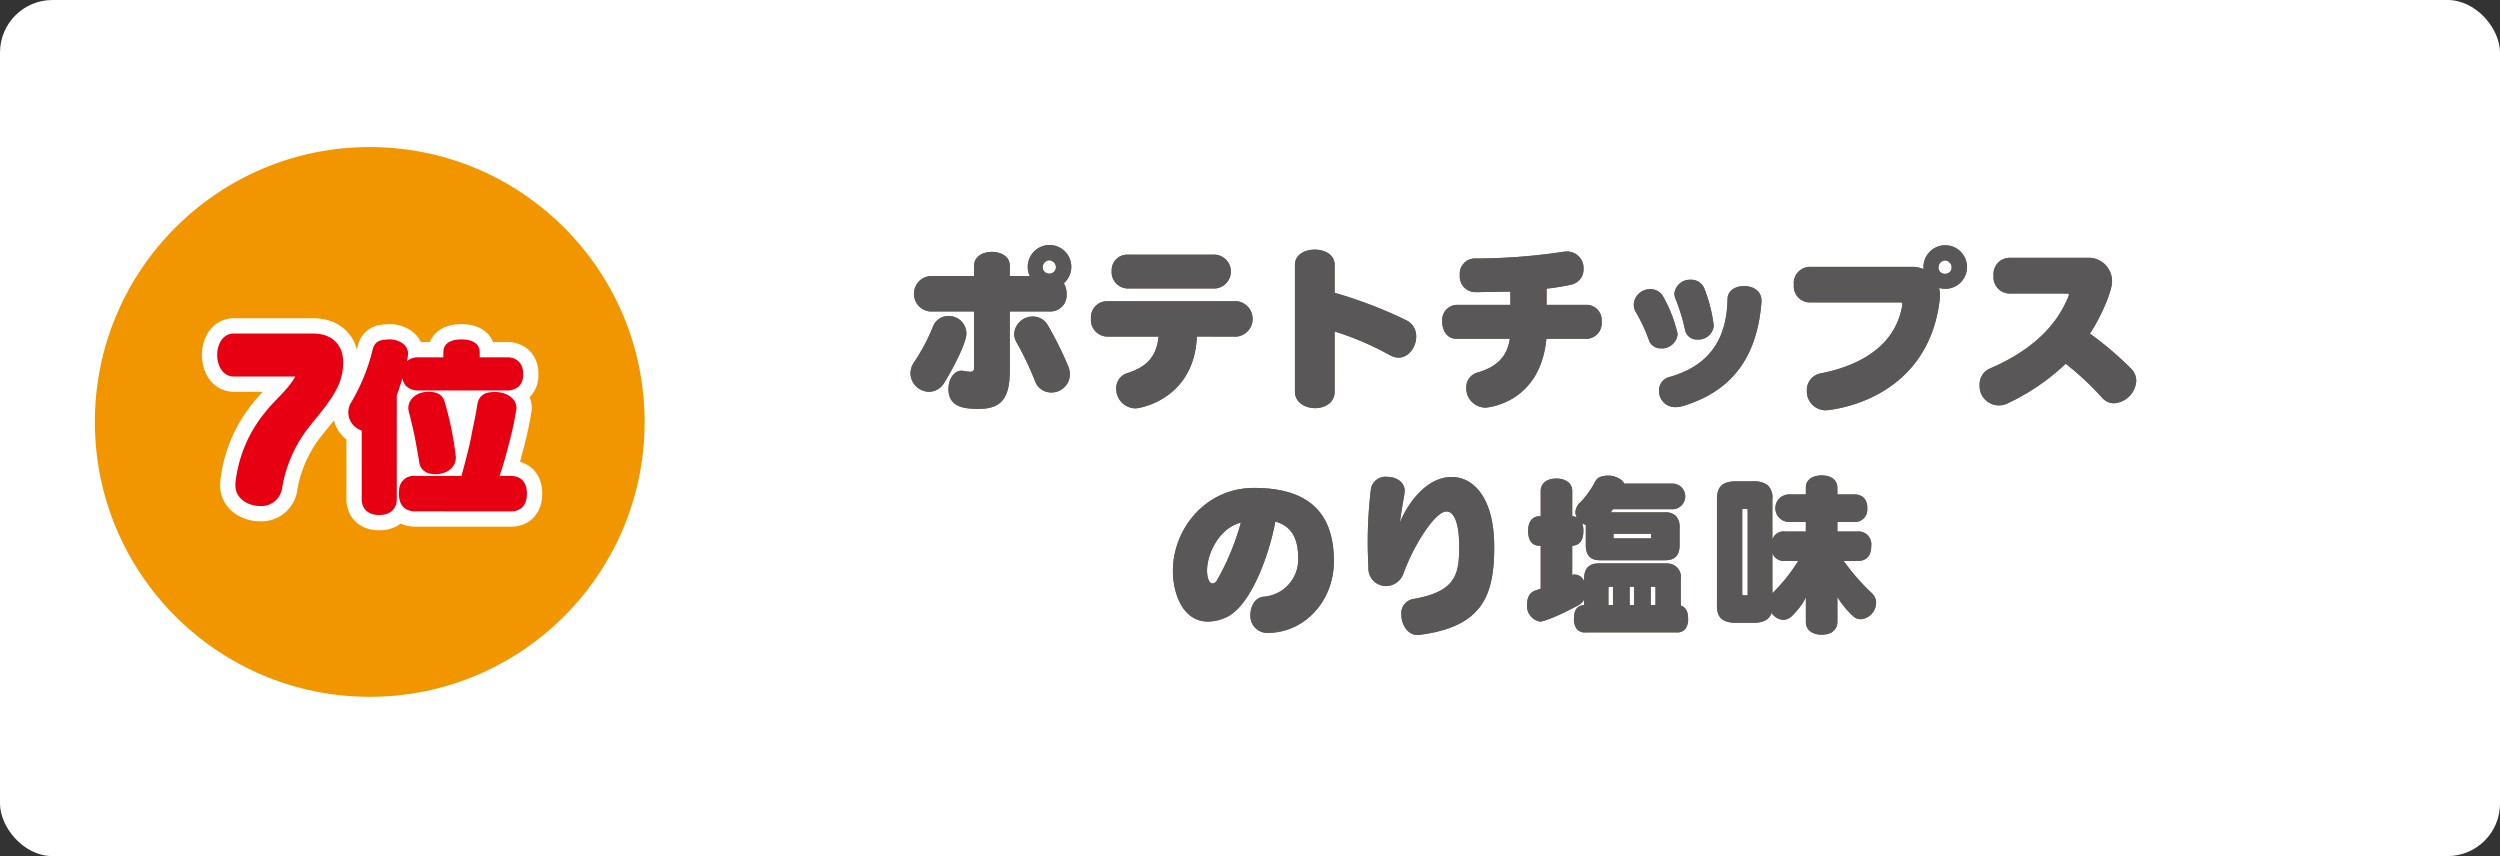
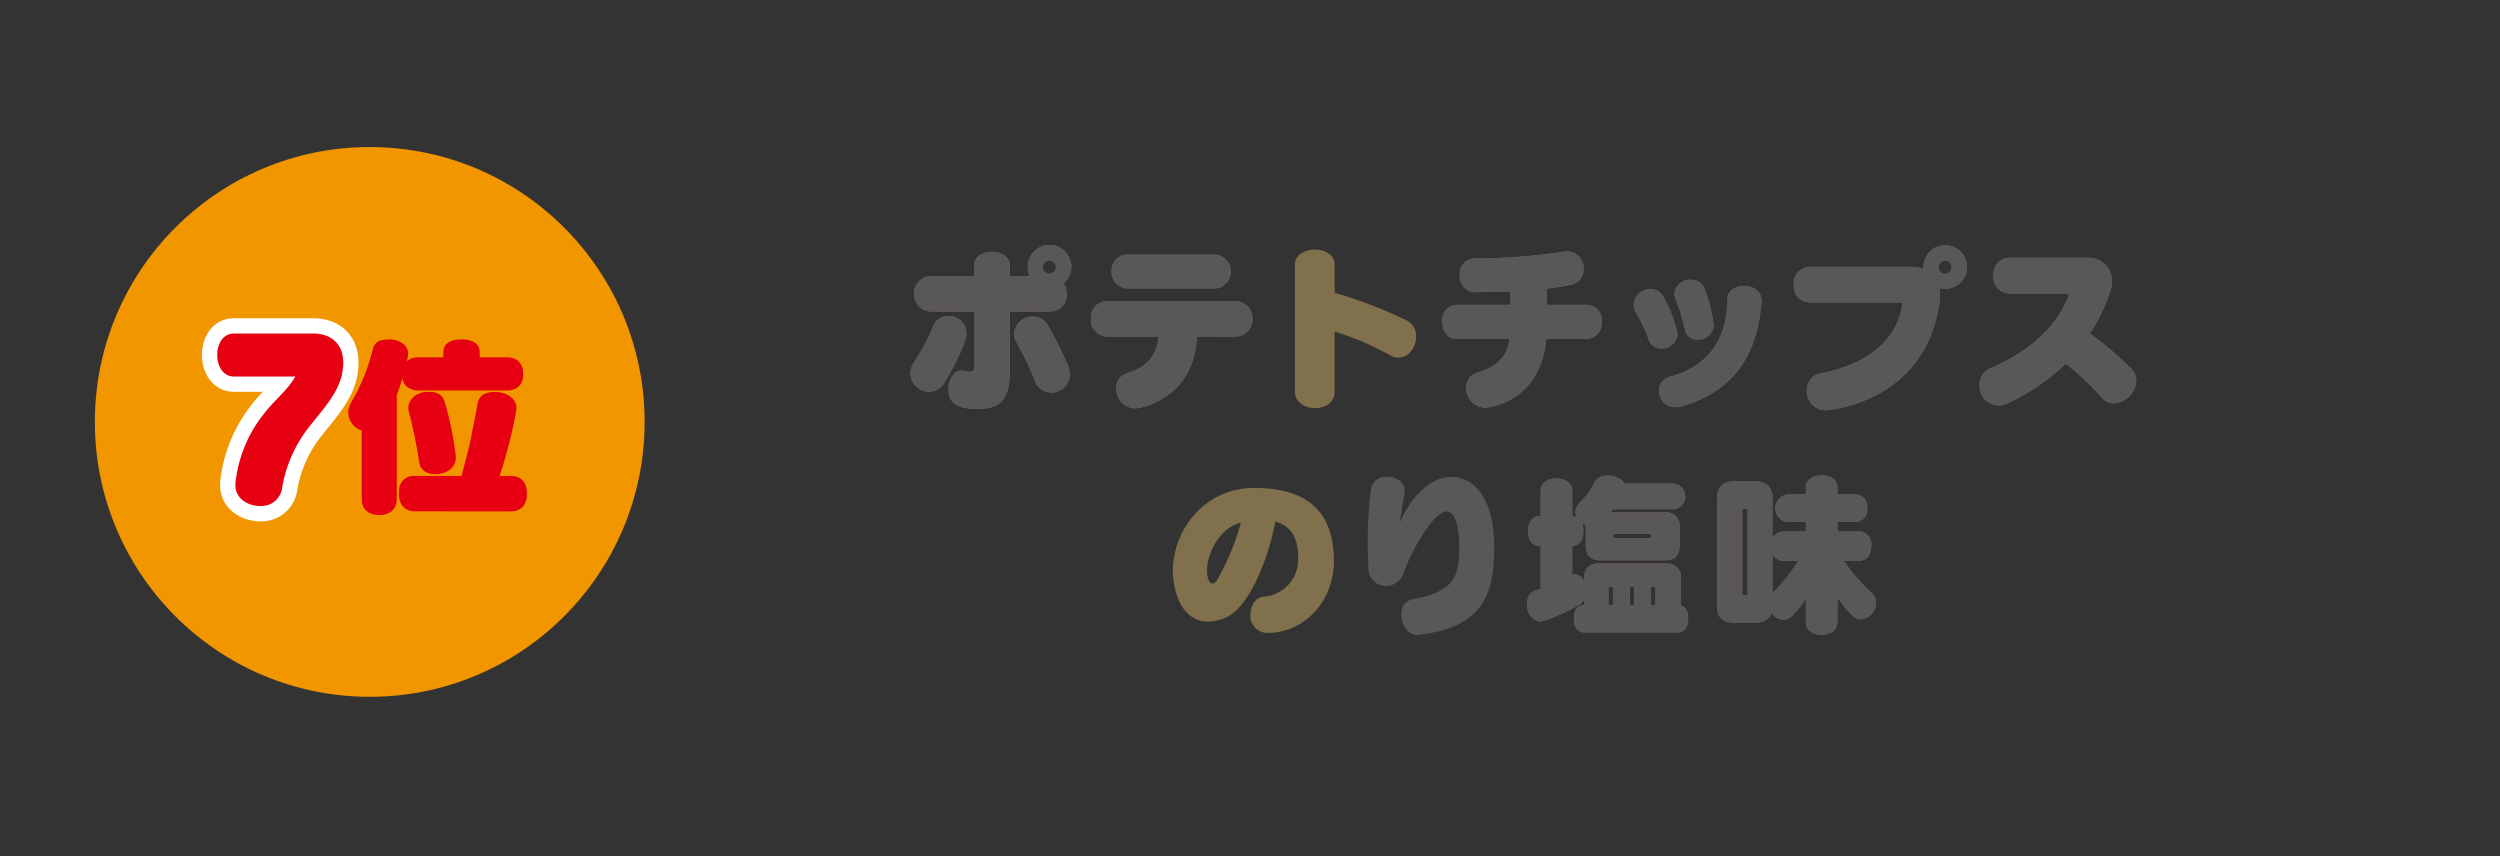
<svg xmlns="http://www.w3.org/2000/svg" viewBox="0 0 408.95 140.038">
  <rect x="0" y="0" width="408.95" height="140.038" fill="#333333" stroke="none" />
  <defs>
    <style>.cls-1{fill:#fff;}.cls-2{fill:#80704c;}.cls-3{fill:#595757;}.cls-4{fill:#f29600;}.cls-5{fill:none;stroke:#fff;stroke-linecap:round;stroke-linejoin:round;stroke-width:5px;}.cls-6{fill:#e60012;}</style>
  </defs>
  <g id="レイヤー_2" data-name="レイヤー 2">
    <g id="デザイン">
-       <rect class="cls-1" width="408.95" height="140.038" rx="8.589" />
      <path class="cls-2" d="M151.983,64.09a3.1,3.1,0,0,1-3.051-2.992,3.248,3.248,0,0,1,.6-1.853,32.29,32.29,0,0,0,3.022-5.644,2.7,2.7,0,0,1,2.594-1.91,2.873,2.873,0,0,1,2.936,2.851c0,1.853-2.936,7.012-3.678,8.152A2.9,2.9,0,0,1,151.983,64.09Zm13.2-13.14v9.663c0,4.19-1.14,6.271-5.045,6.271-2.508,0-4.988-.285-4.988-3.278,0-1.482.827-2.964,2.137-2.964a1.2,1.2,0,0,1,.315.028,7.111,7.111,0,0,0,1.083.143c.513,0,.655-.2.655-.656V50.95H152.1a2.91,2.91,0,0,1,0-5.786h7.24V43.482c0-1.539,1.453-2.28,2.907-2.28,1.483,0,2.936.741,2.936,2.252v1.71h3.278a3.237,3.237,0,0,1-.342-1.482,3.563,3.563,0,1,1,5.9,2.651,3.205,3.205,0,0,1,.455,1.71,2.653,2.653,0,0,1-2.565,2.907Zm6.756,13.255a2.779,2.779,0,0,1-2.652-1.939,51.021,51.021,0,0,0-3.021-6.3,2.833,2.833,0,0,1-.37-1.368,3.039,3.039,0,0,1,3.078-2.822,2.8,2.8,0,0,1,2.423,1.425,56.131,56.131,0,0,1,3.335,6.7,3.564,3.564,0,0,1,.285,1.369A3.015,3.015,0,0,1,171.935,64.205ZM171.65,42.57a1.151,1.151,0,0,0-1.083,1.141,1.041,1.041,0,0,0,1.083,1.054,1.059,1.059,0,0,0,1.083-1.054A1.174,1.174,0,0,0,171.65,42.57Z" />
      <path class="cls-2" d="M195.785,55.055C195.359,65.088,186.779,66.8,185.7,66.8a3.194,3.194,0,0,1-3.107-3.249,2.567,2.567,0,0,1,1.881-2.537c3.249-1.054,4.731-2.822,5.045-5.957h-8.437a2.722,2.722,0,0,1-2.623-2.936,2.648,2.648,0,0,1,2.623-2.85H202.37a2.918,2.918,0,0,1,0,5.786ZM184.47,47.188a2.657,2.657,0,0,1-2.622-2.822,2.545,2.545,0,0,1,2.622-2.708h14.337a2.775,2.775,0,0,1,0,5.53Z" />
      <path class="cls-2" d="M211.824,43.312c0-1.654,1.624-2.48,3.249-2.48s3.249.826,3.249,2.48V47.9a71.991,71.991,0,0,1,11.745,4.5,2.9,2.9,0,0,1,1.595,2.68c0,1.681-1.225,3.42-2.879,3.42a2.908,2.908,0,0,1-1.368-.371,48.625,48.625,0,0,0-9.093-3.905v9.834c0,1.824-1.595,2.708-3.192,2.708-1.652,0-3.306-.941-3.306-2.708Z" />
      <path class="cls-2" d="M252.959,55.425c-1.055,10.775-9.948,11.259-10,11.259a3.175,3.175,0,0,1-3.106-3.249,2.477,2.477,0,0,1,1.795-2.48c3.164-.912,4.874-2.565,5.33-5.53h-8.722c-1.567,0-2.337-1.4-2.337-2.793a2.49,2.49,0,0,1,2.337-2.765h8.808V47.7c-2.166.029-4.247.086-5.786.086a2.546,2.546,0,0,1-2.48-2.765,2.486,2.486,0,0,1,2.365-2.737,96.919,96.919,0,0,0,14.48-1.083,3.016,3.016,0,0,1,.684-.057,2.691,2.691,0,0,1,2.708,2.822,2.529,2.529,0,0,1-1.995,2.594,37.357,37.357,0,0,1-4.048.655v2.651h6.584a2.5,2.5,0,0,1,2.423,2.765,2.546,2.546,0,0,1-2.423,2.793Z" />
      <path class="cls-2" d="M271.728,56.993a2.015,2.015,0,0,1-2-1.368,27.021,27.021,0,0,0-2.052-4.418,2.635,2.635,0,0,1-.428-1.425,2.67,2.67,0,0,1,2.736-2.48,2.336,2.336,0,0,1,2.082,1.225,22.47,22.47,0,0,1,2.365,6.129A2.587,2.587,0,0,1,271.728,56.993Zm16.418-7.582c-.627,7.725-3.762,14.252-12.8,16.988a4.081,4.081,0,0,1-1.254.2,2.619,2.619,0,0,1-2.708-2.651,2.246,2.246,0,0,1,1.6-2.252c7.41-2.024,9.519-7.183,9.605-12.826.057-1.4,1.368-2.081,2.708-2.081,1.425,0,2.85.77,2.85,2.394Zm-10.46,6.129a1.959,1.959,0,0,1-2.053-1.6,31.229,31.229,0,0,0-1.567-5.1,2.238,2.238,0,0,1-.171-.826,2.563,2.563,0,0,1,2.707-2.252,2.289,2.289,0,0,1,2.223,1.51,24.589,24.589,0,0,1,1.511,6.015A2.5,2.5,0,0,1,277.686,55.54Z" />
      <path class="cls-2" d="M296,49.468a2.643,2.643,0,0,1-2.565-2.879A2.663,2.663,0,0,1,296,43.653H312.73a4.572,4.572,0,0,1,1.909.371v-.313a3.563,3.563,0,1,1,3.563,3.534,3.867,3.867,0,0,1-1-.142,5.727,5.727,0,0,1,.143,1.225,7.363,7.363,0,0,1-.057.8c-2.053,16.646-18.043,17.986-18.7,17.986a3.079,3.079,0,0,1-3.021-3.221,2.744,2.744,0,0,1,2.308-2.822c7.04-1.4,12.229-4.9,13.283-11.059a1.053,1.053,0,0,0,.029-.285c0-.2-.086-.257-.343-.257ZM318.174,42.6a1.151,1.151,0,0,0-1.084,1.14,1.043,1.043,0,0,0,1.084,1.055,1.059,1.059,0,0,0,1.083-1.055A1.172,1.172,0,0,0,318.174,42.6Z" />
      <path class="cls-2" d="M338.42,48.243c0-.115-.029-.228-.172-.228h-9.577a2.653,2.653,0,0,1-2.564-2.908,2.663,2.663,0,0,1,2.564-2.936h13.255a3.832,3.832,0,0,1,3.562,3.905c0,1.539-1.8,5.786-3.62,8.494a53.657,53.657,0,0,1,6.813,5.815,2.785,2.785,0,0,1,.769,1.909,3.924,3.924,0,0,1-3.62,3.678,2.631,2.631,0,0,1-2.023-.97,46.746,46.746,0,0,0-5.9-5.5,35.861,35.861,0,0,1-9.548,6.5,3.165,3.165,0,0,1-4.532-3.078,2.8,2.8,0,0,1,1.767-2.679c6.585-2.851,10.831-6.813,12.827-11.915Z" />
      <path class="cls-2" d="M207.369,103.535a2.776,2.776,0,0,1-2.822-2.993c0-1.425.8-2.822,2.166-2.936a6.1,6.1,0,0,0,5.644-6.356c0-2.822-.855-5.131-3.734-5.929-1,5.387-3.905,13.482-7.781,15.534a7.287,7.287,0,0,1-3.192.827c-4.39,0-5.787-4.96-5.787-8.3,0-6.841,5.331-13.567,13.254-13.567,8.209,0,13.083,3.391,13.083,12,0,6.242-4.5,11.572-10.66,11.715Zm-9.92-10.176c0,.969.286,2.081.884,2.081a.976.976,0,0,0,.741-.514,41.023,41.023,0,0,0,3.906-9.434C199.53,86.347,197.449,90.452,197.449,93.359Z" />
-       <path class="cls-2" d="M237.471,78.024c3.534,0,6.954,3.363,6.954,11.43,0,7.924-1.881,13.083-12.228,14.394-.114,0-.2.029-.313.029-1.653,0-2.651-1.739-2.651-3.335a2.347,2.347,0,0,1,1.853-2.537c6.984-1.2,7.61-3.934,7.61-8.551,0-4.161-.94-5.786-2.081-5.786-1.938,0-5.529,5.872-7.011,10.09a3.071,3.071,0,0,1-2.936,2.109,2.87,2.87,0,0,1-2.822-3.021c-.057-1.311-.114-2.679-.114-4.076a72.143,72.143,0,0,1,.542-8.922A2.446,2.446,0,0,1,226.924,78c1.426,0,2.851.8,2.851,2.308a2.125,2.125,0,0,1-.029.428c-.228,1.339-.6,3.449-.741,4.731C230.259,82.328,233.366,78.024,237.471,78.024Z" />
      <path class="cls-2" d="M259.349,103.449a1.639,1.639,0,0,1-1.453-.6,2.63,2.63,0,0,1-.428-1.625c0-1.4.456-2.138,1.653-2.252V98.09a2.217,2.217,0,0,1-.969.941c-4.475,2.394-6.042,2.651-6.214,2.651a2.576,2.576,0,0,1-2.138-2.794c0-1.824,1.055-2.194,1.4-2.308.285-.086.541-.171.827-.286V89.283h-.143c-1.141,0-1.91-.713-1.91-2.423,0-2.195,1.368-2.423,1.91-2.423h.143v-4.19c0-.8.6-1.967,2.565-1.967,1.653,0,2.594.884,2.594,1.967v4.19a2.366,2.366,0,0,1,.769.2,1.649,1.649,0,0,1-.256-.855,2.444,2.444,0,0,1,.912-1.711,14.562,14.562,0,0,0,2.338-3.306,1.67,1.67,0,0,1,1.167-.855,3.688,3.688,0,0,1,3.136.627c.057.028.085.086.143.143a1.413,1.413,0,0,1,.285.427h8.038a2.1,2.1,0,0,1,0,4.19h-9.862c-.115.171-.257.342-.371.513h8.865a2.392,2.392,0,0,1,1.8.6,2.569,2.569,0,0,1,.6,1.881v2.85c0,1.768-.8,2.508-2.393,2.508H261.828c-.968,0-2.422-.17-2.422-2.508V86.29a1.725,1.725,0,0,1,.029-.4,4.177,4.177,0,0,1-.627-.285,3.243,3.243,0,0,1,.2,1.254c0,.684-.086,2.309-1.824,2.423v4.76a2.441,2.441,0,0,1,.456-.057,1.671,1.671,0,0,1,1.482,1.112v-.343c0-1.767.8-2.593,2.394-2.593h11.059a2.057,2.057,0,0,1,.428.028,2.211,2.211,0,0,1,1.939,2.565V99.06c.569.171,1.2.655,1.2,2.166a2.63,2.63,0,0,1-.428,1.625,1.721,1.721,0,0,1-1.482.6Zm4.5-7.468h-.485a1.061,1.061,0,0,0-.228.029,1.084,1.084,0,0,0-.028.228v2.736h.741Zm6.242-8.636c-.028-.029-.086-.029-.143-.029h-5.843c-.085,0-.142,0-.142.029-.029,0-.029.056-.029.142v.428c0,.057,0,.114.029.142H270.1ZM267.3,95.981h-.712v2.993h.712Zm3.506.029a1.523,1.523,0,0,0-.256-.029h-.514v2.993h.77Z" />
      <path class="cls-2" d="M300.562,101.767c0,.485-.257,2.052-2.566,2.052-1.71,0-2.593-.912-2.593-2.052V97.691a7.432,7.432,0,0,1-.742,1.283,12.159,12.159,0,0,1-1.368,1.625,2.215,2.215,0,0,1-1.6.8,2.554,2.554,0,0,1-1.91-1.141c-.427,1.4-1.881,1.625-3.021,1.625h-2.737c-3.021,0-3.164-1.653-3.164-2.936V81.672c0-2.223,1.055-2.936,3.164-2.936h2.737a3.752,3.752,0,0,1,2.394.628,2.8,2.8,0,0,1,.77,2.308v6.585a1.925,1.925,0,0,1,2.081-1.312H295.4V85.378h-2.851a2.253,2.253,0,0,1,0-4.5H295.4V79.791c0-1.624,1.539-2.023,2.593-2.023,1.91,0,2.566,1.054,2.566,2.023v1.084H303.3a2.281,2.281,0,0,1,1.539.512,2.252,2.252,0,0,1,.6,1.739,2.008,2.008,0,0,1-2.138,2.252h-2.736v1.567h3.277a2.088,2.088,0,0,1,2.252,2.4c0,1.739-.94,2.423-2.252,2.423h-2.251a35.978,35.978,0,0,0,4.617,5.273,2.126,2.126,0,0,1,.684,1.539,2.756,2.756,0,0,1-1.539,2.451,2.255,2.255,0,0,1-1,.257,1.778,1.778,0,0,1-1.141-.428,14.439,14.439,0,0,1-2.65-3.192ZM285.882,83.44c0-.171-.114-.2-.171-.2h-.541a1.141,1.141,0,0,0-.142.029c-.03.028-.03.057-.03.142v13.8c0,.086,0,.114.03.142a1.141,1.141,0,0,0,.142.029h.541c.171,0,.171-.029.171-.171Zm6.129,8.323a2.008,2.008,0,0,1-2.081-1.283v6.556a27.647,27.647,0,0,0,4.219-5.273Z" />
      <path class="cls-3" d="M151.983,64.09a3.1,3.1,0,0,1-3.051-2.992,3.248,3.248,0,0,1,.6-1.853,32.29,32.29,0,0,0,3.022-5.644,2.7,2.7,0,0,1,2.594-1.91,2.873,2.873,0,0,1,2.936,2.851c0,1.853-2.936,7.012-3.678,8.152A2.9,2.9,0,0,1,151.983,64.09Zm13.2-13.14v9.663c0,4.19-1.14,6.271-5.045,6.271-2.508,0-4.988-.285-4.988-3.278,0-1.482.827-2.964,2.137-2.964a1.2,1.2,0,0,1,.315.028,7.111,7.111,0,0,0,1.083.143c.513,0,.655-.2.655-.656V50.95H152.1a2.91,2.91,0,0,1,0-5.786h7.24V43.482c0-1.539,1.453-2.28,2.907-2.28,1.483,0,2.936.741,2.936,2.252v1.71h3.278a3.237,3.237,0,0,1-.342-1.482,3.563,3.563,0,1,1,5.9,2.651,3.205,3.205,0,0,1,.455,1.71,2.653,2.653,0,0,1-2.565,2.907Zm6.756,13.255a2.779,2.779,0,0,1-2.652-1.939,51.021,51.021,0,0,0-3.021-6.3,2.833,2.833,0,0,1-.37-1.368,3.039,3.039,0,0,1,3.078-2.822,2.8,2.8,0,0,1,2.423,1.425,56.131,56.131,0,0,1,3.335,6.7,3.564,3.564,0,0,1,.285,1.369A3.015,3.015,0,0,1,171.935,64.205ZM171.65,42.57a1.151,1.151,0,0,0-1.083,1.141,1.041,1.041,0,0,0,1.083,1.054,1.059,1.059,0,0,0,1.083-1.054A1.174,1.174,0,0,0,171.65,42.57Z" />
      <path class="cls-3" d="M195.785,55.055C195.359,65.088,186.779,66.8,185.7,66.8a3.194,3.194,0,0,1-3.107-3.249,2.567,2.567,0,0,1,1.881-2.537c3.249-1.054,4.731-2.822,5.045-5.957h-8.437a2.722,2.722,0,0,1-2.623-2.936,2.648,2.648,0,0,1,2.623-2.85H202.37a2.918,2.918,0,0,1,0,5.786ZM184.47,47.188a2.657,2.657,0,0,1-2.622-2.822,2.545,2.545,0,0,1,2.622-2.708h14.337a2.775,2.775,0,0,1,0,5.53Z" />
-       <path class="cls-3" d="M211.824,43.312c0-1.654,1.624-2.48,3.249-2.48s3.249.826,3.249,2.48V47.9a71.991,71.991,0,0,1,11.745,4.5,2.9,2.9,0,0,1,1.595,2.68c0,1.681-1.225,3.42-2.879,3.42a2.908,2.908,0,0,1-1.368-.371,48.625,48.625,0,0,0-9.093-3.905v9.834c0,1.824-1.595,2.708-3.192,2.708-1.652,0-3.306-.941-3.306-2.708Z" />
      <path class="cls-3" d="M252.959,55.425c-1.055,10.775-9.948,11.259-10,11.259a3.175,3.175,0,0,1-3.106-3.249,2.477,2.477,0,0,1,1.795-2.48c3.164-.912,4.874-2.565,5.33-5.53h-8.722c-1.567,0-2.337-1.4-2.337-2.793a2.49,2.49,0,0,1,2.337-2.765h8.808V47.7c-2.166.029-4.247.086-5.786.086a2.546,2.546,0,0,1-2.48-2.765,2.486,2.486,0,0,1,2.365-2.737,96.919,96.919,0,0,0,14.48-1.083,3.016,3.016,0,0,1,.684-.057,2.691,2.691,0,0,1,2.708,2.822,2.529,2.529,0,0,1-1.995,2.594,37.357,37.357,0,0,1-4.048.655v2.651h6.584a2.5,2.5,0,0,1,2.423,2.765,2.546,2.546,0,0,1-2.423,2.793Z" />
      <path class="cls-3" d="M271.728,56.993a2.015,2.015,0,0,1-2-1.368,27.021,27.021,0,0,0-2.052-4.418,2.635,2.635,0,0,1-.428-1.425,2.67,2.67,0,0,1,2.736-2.48,2.336,2.336,0,0,1,2.082,1.225,22.47,22.47,0,0,1,2.365,6.129A2.587,2.587,0,0,1,271.728,56.993Zm16.418-7.582c-.627,7.725-3.762,14.252-12.8,16.988a4.081,4.081,0,0,1-1.254.2,2.619,2.619,0,0,1-2.708-2.651,2.246,2.246,0,0,1,1.6-2.252c7.41-2.024,9.519-7.183,9.605-12.826.057-1.4,1.368-2.081,2.708-2.081,1.425,0,2.85.77,2.85,2.394Zm-10.46,6.129a1.959,1.959,0,0,1-2.053-1.6,31.229,31.229,0,0,0-1.567-5.1,2.238,2.238,0,0,1-.171-.826,2.563,2.563,0,0,1,2.707-2.252,2.289,2.289,0,0,1,2.223,1.51,24.589,24.589,0,0,1,1.511,6.015A2.5,2.5,0,0,1,277.686,55.54Z" />
      <path class="cls-3" d="M296,49.468a2.643,2.643,0,0,1-2.565-2.879A2.663,2.663,0,0,1,296,43.653H312.73a4.572,4.572,0,0,1,1.909.371v-.313a3.563,3.563,0,1,1,3.563,3.534,3.867,3.867,0,0,1-1-.142,5.727,5.727,0,0,1,.143,1.225,7.363,7.363,0,0,1-.057.8c-2.053,16.646-18.043,17.986-18.7,17.986a3.079,3.079,0,0,1-3.021-3.221,2.744,2.744,0,0,1,2.308-2.822c7.04-1.4,12.229-4.9,13.283-11.059a1.053,1.053,0,0,0,.029-.285c0-.2-.086-.257-.343-.257ZM318.174,42.6a1.151,1.151,0,0,0-1.084,1.14,1.043,1.043,0,0,0,1.084,1.055,1.059,1.059,0,0,0,1.083-1.055A1.172,1.172,0,0,0,318.174,42.6Z" />
      <path class="cls-3" d="M338.42,48.243c0-.115-.029-.228-.172-.228h-9.577a2.653,2.653,0,0,1-2.564-2.908,2.663,2.663,0,0,1,2.564-2.936h13.255a3.832,3.832,0,0,1,3.562,3.905c0,1.539-1.8,5.786-3.62,8.494a53.657,53.657,0,0,1,6.813,5.815,2.785,2.785,0,0,1,.769,1.909,3.924,3.924,0,0,1-3.62,3.678,2.631,2.631,0,0,1-2.023-.97,46.746,46.746,0,0,0-5.9-5.5,35.861,35.861,0,0,1-9.548,6.5,3.165,3.165,0,0,1-4.532-3.078,2.8,2.8,0,0,1,1.767-2.679c6.585-2.851,10.831-6.813,12.827-11.915Z" />
-       <path class="cls-3" d="M207.369,103.535a2.776,2.776,0,0,1-2.822-2.993c0-1.425.8-2.822,2.166-2.936a6.1,6.1,0,0,0,5.644-6.356c0-2.822-.855-5.131-3.734-5.929-1,5.387-3.905,13.482-7.781,15.534a7.287,7.287,0,0,1-3.192.827c-4.39,0-5.787-4.96-5.787-8.3,0-6.841,5.331-13.567,13.254-13.567,8.209,0,13.083,3.391,13.083,12,0,6.242-4.5,11.572-10.66,11.715Zm-9.92-10.176c0,.969.286,2.081.884,2.081a.976.976,0,0,0,.741-.514,41.023,41.023,0,0,0,3.906-9.434C199.53,86.347,197.449,90.452,197.449,93.359Z" />
      <path class="cls-3" d="M237.471,78.024c3.534,0,6.954,3.363,6.954,11.43,0,7.924-1.881,13.083-12.228,14.394-.114,0-.2.029-.313.029-1.653,0-2.651-1.739-2.651-3.335a2.347,2.347,0,0,1,1.853-2.537c6.984-1.2,7.61-3.934,7.61-8.551,0-4.161-.94-5.786-2.081-5.786-1.938,0-5.529,5.872-7.011,10.09a3.071,3.071,0,0,1-2.936,2.109,2.87,2.87,0,0,1-2.822-3.021c-.057-1.311-.114-2.679-.114-4.076a72.143,72.143,0,0,1,.542-8.922A2.446,2.446,0,0,1,226.924,78c1.426,0,2.851.8,2.851,2.308a2.125,2.125,0,0,1-.029.428c-.228,1.339-.6,3.449-.741,4.731C230.259,82.328,233.366,78.024,237.471,78.024Z" />
      <path class="cls-3" d="M259.349,103.449a1.639,1.639,0,0,1-1.453-.6,2.63,2.63,0,0,1-.428-1.625c0-1.4.456-2.138,1.653-2.252V98.09a2.217,2.217,0,0,1-.969.941c-4.475,2.394-6.042,2.651-6.214,2.651a2.576,2.576,0,0,1-2.138-2.794c0-1.824,1.055-2.194,1.4-2.308.285-.086.541-.171.827-.286V89.283h-.143c-1.141,0-1.91-.713-1.91-2.423,0-2.195,1.368-2.423,1.91-2.423h.143v-4.19c0-.8.6-1.967,2.565-1.967,1.653,0,2.594.884,2.594,1.967v4.19a2.366,2.366,0,0,1,.769.2,1.649,1.649,0,0,1-.256-.855,2.444,2.444,0,0,1,.912-1.711,14.562,14.562,0,0,0,2.338-3.306,1.67,1.67,0,0,1,1.167-.855,3.688,3.688,0,0,1,3.136.627c.057.028.085.086.143.143a1.413,1.413,0,0,1,.285.427h8.038a2.1,2.1,0,0,1,0,4.19h-9.862c-.115.171-.257.342-.371.513h8.865a2.392,2.392,0,0,1,1.8.6,2.569,2.569,0,0,1,.6,1.881v2.85c0,1.768-.8,2.508-2.393,2.508H261.828c-.968,0-2.422-.17-2.422-2.508V86.29a1.725,1.725,0,0,1,.029-.4,4.177,4.177,0,0,1-.627-.285,3.243,3.243,0,0,1,.2,1.254c0,.684-.086,2.309-1.824,2.423v4.76a2.441,2.441,0,0,1,.456-.057,1.671,1.671,0,0,1,1.482,1.112v-.343c0-1.767.8-2.593,2.394-2.593h11.059a2.057,2.057,0,0,1,.428.028,2.211,2.211,0,0,1,1.939,2.565V99.06c.569.171,1.2.655,1.2,2.166a2.63,2.63,0,0,1-.428,1.625,1.721,1.721,0,0,1-1.482.6Zm4.5-7.468h-.485a1.061,1.061,0,0,0-.228.029,1.084,1.084,0,0,0-.028.228v2.736h.741Zm6.242-8.636c-.028-.029-.086-.029-.143-.029h-5.843c-.085,0-.142,0-.142.029-.029,0-.029.056-.029.142v.428c0,.057,0,.114.029.142H270.1ZM267.3,95.981h-.712v2.993h.712Zm3.506.029a1.523,1.523,0,0,0-.256-.029h-.514v2.993h.77Z" />
      <path class="cls-3" d="M300.562,101.767c0,.485-.257,2.052-2.566,2.052-1.71,0-2.593-.912-2.593-2.052V97.691a7.432,7.432,0,0,1-.742,1.283,12.159,12.159,0,0,1-1.368,1.625,2.215,2.215,0,0,1-1.6.8,2.554,2.554,0,0,1-1.91-1.141c-.427,1.4-1.881,1.625-3.021,1.625h-2.737c-3.021,0-3.164-1.653-3.164-2.936V81.672c0-2.223,1.055-2.936,3.164-2.936h2.737a3.752,3.752,0,0,1,2.394.628,2.8,2.8,0,0,1,.77,2.308v6.585a1.925,1.925,0,0,1,2.081-1.312H295.4V85.378h-2.851a2.253,2.253,0,0,1,0-4.5H295.4V79.791c0-1.624,1.539-2.023,2.593-2.023,1.91,0,2.566,1.054,2.566,2.023v1.084H303.3a2.281,2.281,0,0,1,1.539.512,2.252,2.252,0,0,1,.6,1.739,2.008,2.008,0,0,1-2.138,2.252h-2.736v1.567h3.277a2.088,2.088,0,0,1,2.252,2.4c0,1.739-.94,2.423-2.252,2.423h-2.251a35.978,35.978,0,0,0,4.617,5.273,2.126,2.126,0,0,1,.684,1.539,2.756,2.756,0,0,1-1.539,2.451,2.255,2.255,0,0,1-1,.257,1.778,1.778,0,0,1-1.141-.428,14.439,14.439,0,0,1-2.65-3.192ZM285.882,83.44c0-.171-.114-.2-.171-.2h-.541a1.141,1.141,0,0,0-.142.029c-.03.028-.03.057-.03.142v13.8c0,.086,0,.114.03.142a1.141,1.141,0,0,0,.142.029h.541c.171,0,.171-.029.171-.171Zm6.129,8.323a2.008,2.008,0,0,1-2.081-1.283v6.556a27.647,27.647,0,0,0,4.219-5.273Z" />
      <circle class="cls-4" cx="60.482" cy="69.019" r="44.965" />
      <path class="cls-5" d="M38.506,79.094a21.826,21.826,0,0,1,4.9-11.692c1.4-1.82,3.781-3.745,4.9-5.81H38.261c-1.82,0-2.731-1.785-2.731-3.535s.911-3.5,2.731-3.5H51.177c3.081,0,4.971,1.75,4.971,4.8a9.921,9.921,0,0,1-.281,2.17c-.8,3.325-3.815,6.266-5.88,9.066a22.045,22.045,0,0,0-3.815,9.066,3.422,3.422,0,0,1-3.641,3.115c-1.995,0-4.025-1.26-4.025-3.36Z" />
-       <path class="cls-5" d="M68.4,63.87a2.771,2.771,0,0,1-1.89-.661,2.05,2.05,0,0,1-.661-1.355c-.252.756-.63,1.984-.945,2.8V81.664c0,1.511-.976,2.583-2.866,2.583s-2.866-1.072-2.866-2.583V70.42a3.123,3.123,0,0,1-2.2-2.992,3.328,3.328,0,0,1,.566-1.763A31.628,31.628,0,0,0,61,57.036a1.823,1.823,0,0,1,1.669-1.418,5.724,5.724,0,0,1,1.008-.094,3.587,3.587,0,0,1,2.2.661,2.033,2.033,0,0,1,.882,1.669,3.561,3.561,0,0,1-.062.536c-.033.22-.095.472-.126.693a2.673,2.673,0,0,1,1.826-.63h4.126v-.819c0-1.512,1.259-2.11,2.992-2.11,1.89,0,2.96.787,2.96,2.11v.819h4.5a2.673,2.673,0,0,1,1.826.63,2.619,2.619,0,0,1,.756,2.078,2.51,2.51,0,0,1-.693,2.048,2.768,2.768,0,0,1-1.889.661Zm-.535,19.778c-.851,0-2.615-.347-2.615-2.9a2.43,2.43,0,0,1,.033-.5,2.367,2.367,0,0,1,2.582-2.394h7.621c.379-1.386,1.544-5.7,1.7-7.055.409-1.826.693-3.338.882-4.535.22-1.448,1.039-2.141,2.866-2.141,1.952,0,3.558,1.039,3.558,2.676a57.206,57.206,0,0,1-1.354,6.237q-.66,2.6-1.417,4.818h1.858c.472,0,2.615.063,2.615,2.9,0,2.488-1.639,2.9-2.615,2.9Zm3.4-6.078c-2.362,0-2.614-1.575-2.677-1.89q-.378-2.363-.85-4.724c-.284-1.291-.568-2.456-.82-3.433a3.76,3.76,0,0,1-.125-.787c0-1.2,1.1-2.646,3.307-2.646,1.764,0,2.393.756,2.645,1.669a53.305,53.305,0,0,1,1.827,9.008C74.569,76.688,72.837,77.57,71.262,77.57Z" />
      <path class="cls-6" d="M38.506,79.094a21.826,21.826,0,0,1,4.9-11.692c1.4-1.82,3.781-3.745,4.9-5.81H38.261c-1.82,0-2.731-1.785-2.731-3.535s.911-3.5,2.731-3.5H51.177c3.081,0,4.971,1.75,4.971,4.8a9.921,9.921,0,0,1-.281,2.17c-.8,3.325-3.815,6.266-5.88,9.066a22.045,22.045,0,0,0-3.815,9.066,3.422,3.422,0,0,1-3.641,3.115c-1.995,0-4.025-1.26-4.025-3.36Z" />
      <path class="cls-6" d="M68.4,63.87a2.771,2.771,0,0,1-1.89-.661,2.05,2.05,0,0,1-.661-1.355c-.252.756-.63,1.984-.945,2.8V81.664c0,1.511-.976,2.583-2.866,2.583s-2.866-1.072-2.866-2.583V70.42a3.123,3.123,0,0,1-2.2-2.992,3.328,3.328,0,0,1,.566-1.763A31.628,31.628,0,0,0,61,57.036a1.823,1.823,0,0,1,1.669-1.418,5.724,5.724,0,0,1,1.008-.094,3.587,3.587,0,0,1,2.2.661,2.033,2.033,0,0,1,.882,1.669,3.561,3.561,0,0,1-.062.536c-.033.22-.095.472-.126.693a2.673,2.673,0,0,1,1.826-.63h4.126v-.819c0-1.512,1.259-2.11,2.992-2.11,1.89,0,2.96.787,2.96,2.11v.819h4.5a2.673,2.673,0,0,1,1.826.63,2.619,2.619,0,0,1,.756,2.078,2.51,2.51,0,0,1-.693,2.048,2.768,2.768,0,0,1-1.889.661Zm-.535,19.778c-.851,0-2.615-.347-2.615-2.9a2.43,2.43,0,0,1,.033-.5,2.367,2.367,0,0,1,2.582-2.394h7.621c.379-1.386,1.544-5.7,1.7-7.055.409-1.826.693-3.338.882-4.535.22-1.448,1.039-2.141,2.866-2.141,1.952,0,3.558,1.039,3.558,2.676a57.206,57.206,0,0,1-1.354,6.237q-.66,2.6-1.417,4.818h1.858c.472,0,2.615.063,2.615,2.9,0,2.488-1.639,2.9-2.615,2.9Zm3.4-6.078c-2.362,0-2.614-1.575-2.677-1.89q-.378-2.363-.85-4.724c-.284-1.291-.568-2.456-.82-3.433a3.76,3.76,0,0,1-.125-.787c0-1.2,1.1-2.646,3.307-2.646,1.764,0,2.393.756,2.645,1.669a53.305,53.305,0,0,1,1.827,9.008C74.569,76.688,72.837,77.57,71.262,77.57Z" />
    </g>
  </g>
</svg>